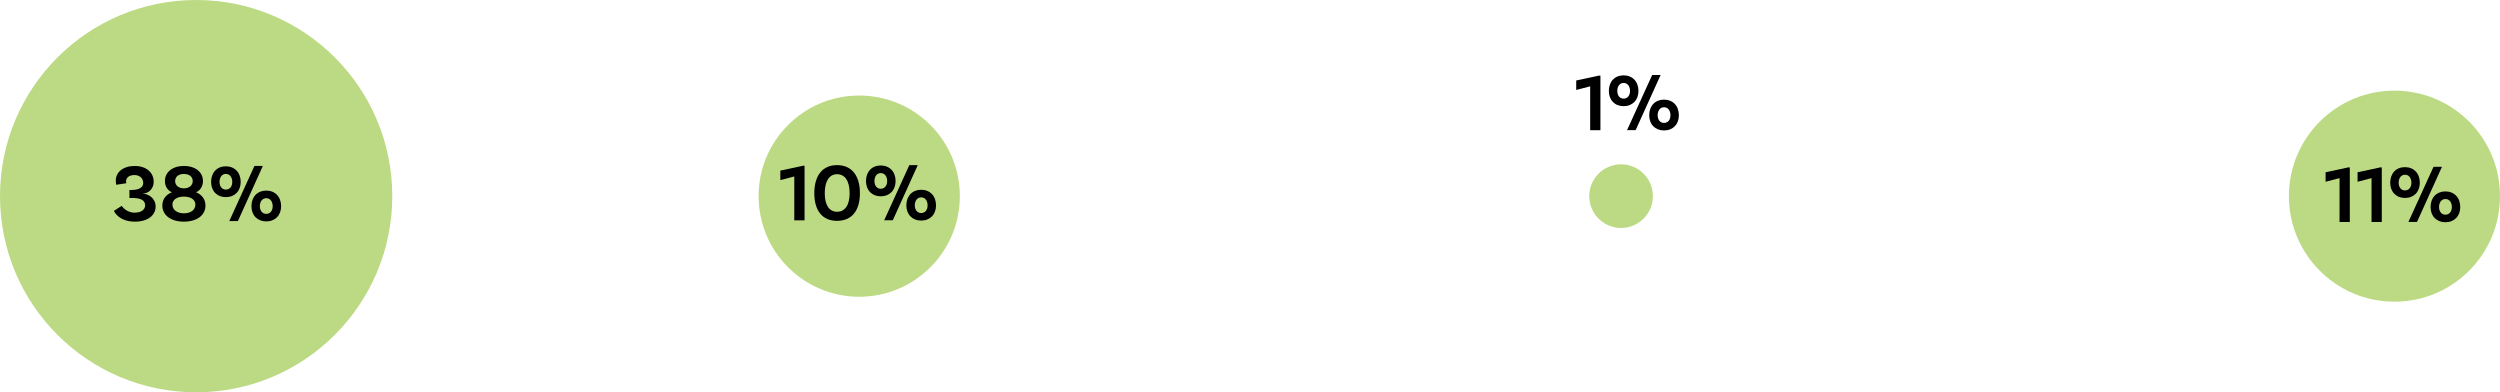
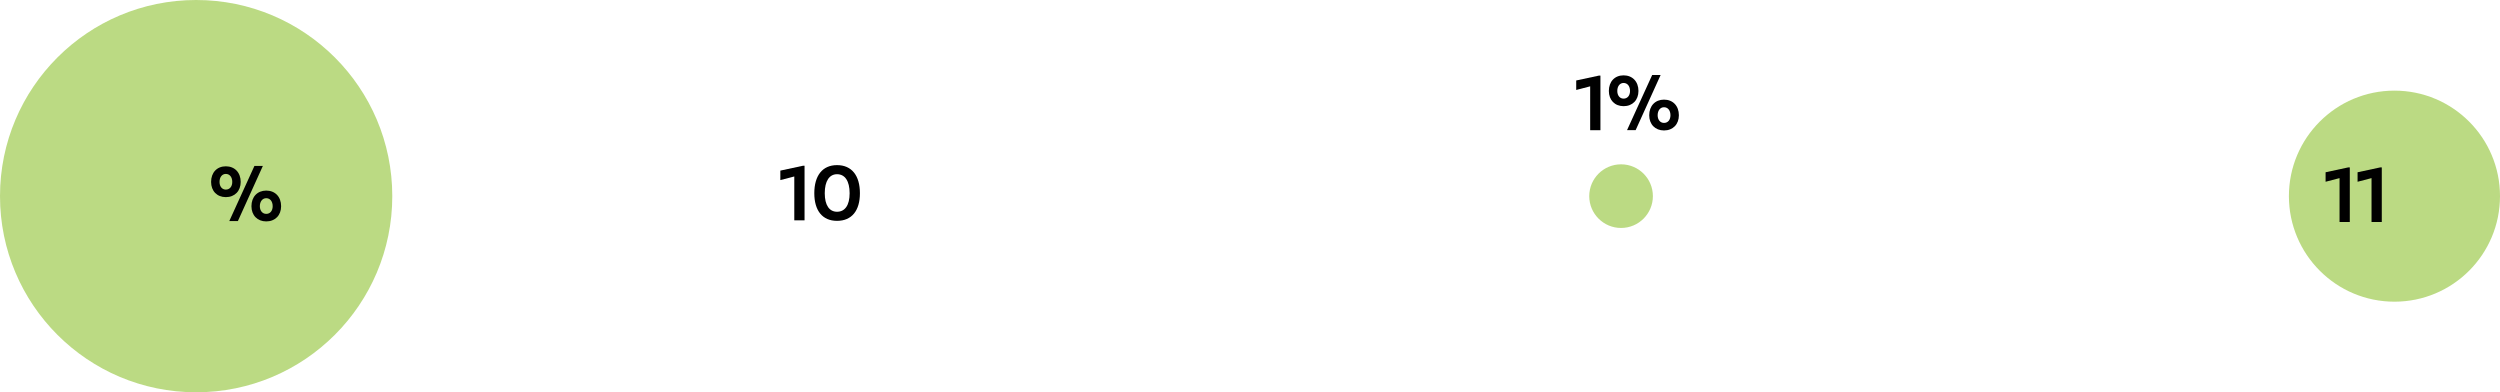
<svg xmlns="http://www.w3.org/2000/svg" version="1.1" x="0px" y="0px" width="755.83px" height="118.61px" viewBox="0 0 755.83 118.61" style="enable-background:new 0 0 755.83 118.61;" xml:space="preserve">
  <style type="text/css">
	.st0{opacity:0.8;fill:#AAD164;}
</style>
  <defs>
</defs>
  <g>
    <path d="M480.76,26.1l-4.22,1.1v-2.87l6.85-1.47h0.47v16.5h-3.1V26.1z" />
    <path d="M486.41,27.5c0-2.83,1.77-4.72,4.45-4.72c2.7,0,4.5,1.9,4.5,4.72c0,2.75-1.8,4.6-4.5,4.6   C488.18,32.09,486.41,30.24,486.41,27.5z M492.81,27.5c0-1.45-0.78-2.42-1.95-2.42c-1.12,0-1.9,0.97-1.9,2.42   c0,1.4,0.78,2.32,1.9,2.32C492.03,29.82,492.81,28.9,492.81,27.5z M499.51,22.67h2.55l-7.55,16.67h-2.6L499.51,22.67z    M498.61,34.84c0-2.82,1.8-4.72,4.47-4.72c2.7,0,4.5,1.9,4.5,4.72c0,2.75-1.8,4.6-4.5,4.6C500.41,39.44,498.61,37.59,498.61,34.84z    M505.03,34.84c0-1.45-0.77-2.42-1.95-2.42c-1.12,0-1.92,0.97-1.92,2.42c0,1.4,0.8,2.32,1.92,2.32   C504.26,37.17,505.03,36.24,505.03,34.84z" />
  </g>
-   <path class="st0" d="M259.77,59.3h30.42c0,16.8-13.62,30.42-30.42,30.42s-30.42-13.62-30.42-30.42s13.62-30.42,30.42-30.42  s30.42,13.62,30.42,30.42l0,0H259.77z" />
  <path class="st0" d="M490.1,59.3h9.62c0,5.31-4.31,9.62-9.62,9.62s-9.62-4.31-9.62-9.62s4.31-9.62,9.62-9.62s9.62,4.31,9.62,9.62  l0,0H490.1z" />
  <path class="st0" d="M723.92,59.3h31.91c0,17.62-14.29,31.91-31.91,31.91s-31.91-14.29-31.91-31.91S706.3,27.4,723.92,27.4  s31.91,14.29,31.91,31.91l0,0H723.92z" />
  <g>
    <path d="M240.14,53.35l-4.22,1.1v-2.87l6.85-1.47h0.47v16.5h-3.1V53.35z" />
    <path d="M246.19,58.42c0-5.3,2.45-8.5,6.87-8.5c4.47,0,6.92,3.2,6.92,8.5c0,5.25-2.45,8.35-6.92,8.35   C248.64,66.77,246.19,63.67,246.19,58.42z M256.87,58.42c0-3.7-1.42-5.75-3.8-5.75c-2.32,0-3.72,2.05-3.72,5.75   c0,3.65,1.4,5.6,3.72,5.6C255.44,64.02,256.87,62.07,256.87,58.42z" />
-     <path d="M261.82,54.75c0-2.83,1.77-4.72,4.45-4.72c2.7,0,4.5,1.9,4.5,4.72c0,2.75-1.8,4.6-4.5,4.6   C263.59,59.34,261.82,57.5,261.82,54.75z M268.22,54.75c0-1.45-0.78-2.42-1.95-2.42c-1.12,0-1.9,0.97-1.9,2.42   c0,1.4,0.78,2.32,1.9,2.32C267.44,57.07,268.22,56.15,268.22,54.75z M274.92,49.92h2.55l-7.55,16.67h-2.6L274.92,49.92z    M274.02,62.09c0-2.82,1.8-4.72,4.47-4.72c2.7,0,4.5,1.9,4.5,4.72c0,2.75-1.8,4.6-4.5,4.6C275.82,66.69,274.02,64.84,274.02,62.09z    M280.44,62.09c0-1.45-0.77-2.42-1.95-2.42c-1.12,0-1.92,0.97-1.92,2.42c0,1.4,0.8,2.32,1.92,2.32   C279.67,64.42,280.44,63.49,280.44,62.09z" />
  </g>
  <g>
    <path d="M707.32,53.85l-4.22,1.1v-2.87l6.85-1.47h0.47v16.5h-3.1V53.85z" />
    <path d="M716.99,53.85l-4.22,1.1v-2.87l6.85-1.47h0.47v16.5h-3.1V53.85z" />
-     <path d="M722.64,55.25c0-2.83,1.77-4.72,4.45-4.72c2.7,0,4.5,1.9,4.5,4.72c0,2.75-1.8,4.6-4.5,4.6   C724.42,59.84,722.64,57.99,722.64,55.25z M729.04,55.25c0-1.45-0.78-2.42-1.95-2.42c-1.12,0-1.9,0.97-1.9,2.42   c0,1.4,0.78,2.32,1.9,2.32C728.27,57.57,729.04,56.65,729.04,55.25z M735.74,50.42h2.55l-7.55,16.67h-2.6L735.74,50.42z    M734.84,62.59c0-2.82,1.8-4.72,4.47-4.72c2.7,0,4.5,1.9,4.5,4.72c0,2.75-1.8,4.6-4.5,4.6C736.64,67.19,734.84,65.34,734.84,62.59z    M741.27,62.59c0-1.45-0.77-2.42-1.95-2.42c-1.12,0-1.92,0.97-1.92,2.42c0,1.4,0.8,2.32,1.92,2.32   C740.49,64.92,741.27,63.99,741.27,62.59z" />
  </g>
  <path class="st0" d="M59.3,59.3h59.3c0,32.75-26.55,59.3-59.3,59.3S0,92.06,0,59.3C0,26.55,26.55,0,59.3,0  c32.75,0,59.3,26.55,59.3,59.3l0,0H59.3z" />
  <g>
-     <path d="M46.47,55c0,2.05-1.58,3.52-3.3,3.52v0.05c1.75,0,3.88,1.42,3.88,3.87c0,2.62-2.3,4.57-6.27,4.57c-5,0-6.35-3.25-6.35-3.25   l2.35-1.52c0,0,1.33,2.05,3.9,2.05c2,0,3.17-0.87,3.2-2.22c0-1.33-1.05-2.1-3.3-2.2l-1.45-0.02v-2.4l1.1-0.03   c1.88-0.08,3.07-0.8,3.07-2.1c0-1.42-1.07-2.4-2.67-2.4c-1.55,0-2.52,0.8-2.52,1.85c0,0.25,0.05,0.5,0.1,0.62l-3.05,0.47   C35.12,55.82,35,55.35,35,54.6c0-2.57,2.27-4.42,5.7-4.42C44.25,50.17,46.47,52.15,46.47,55z" />
-     <path d="M62.12,62.14c0,2.92-2.57,4.87-6.52,4.87s-6.52-1.95-6.52-4.87c0-1.92,1.15-3.32,2.8-3.97v-0.08   c-1.17-0.5-2.02-1.75-2.02-3.35c0-2.7,2.3-4.57,5.75-4.57s5.75,1.88,5.75,4.57c0,1.6-0.85,2.85-2.02,3.35v0.08   C60.97,58.82,62.12,60.22,62.12,62.14z M59.07,61.84c0-1.47-1.38-2.4-3.47-2.4c-2.07,0-3.47,0.92-3.47,2.4   c0,1.6,1.4,2.65,3.47,2.65C57.7,64.49,59.07,63.44,59.07,61.84z M52.95,54.77c0,1.22,1.02,2.17,2.65,2.17s2.67-0.95,2.67-2.17   c0-1.37-1.07-2.17-2.67-2.17S52.95,53.4,52.95,54.77z" />
    <path d="M63.82,55c0-2.83,1.78-4.72,4.45-4.72c2.7,0,4.5,1.9,4.5,4.72c0,2.75-1.8,4.6-4.5,4.6C65.6,59.59,63.82,57.74,63.82,55z    M70.22,55c0-1.45-0.78-2.42-1.95-2.42c-1.12,0-1.9,0.97-1.9,2.42c0,1.4,0.78,2.32,1.9,2.32C69.45,57.32,70.22,56.4,70.22,55z    M76.92,50.17h2.55l-7.55,16.67h-2.6L76.92,50.17z M76.02,62.34c0-2.82,1.8-4.72,4.47-4.72c2.7,0,4.5,1.9,4.5,4.72   c0,2.75-1.8,4.6-4.5,4.6C77.82,66.94,76.02,65.09,76.02,62.34z M82.44,62.34c0-1.45-0.78-2.42-1.95-2.42   c-1.12,0-1.93,0.97-1.93,2.42c0,1.4,0.8,2.32,1.93,2.32C81.67,64.67,82.44,63.74,82.44,62.34z" />
  </g>
</svg>